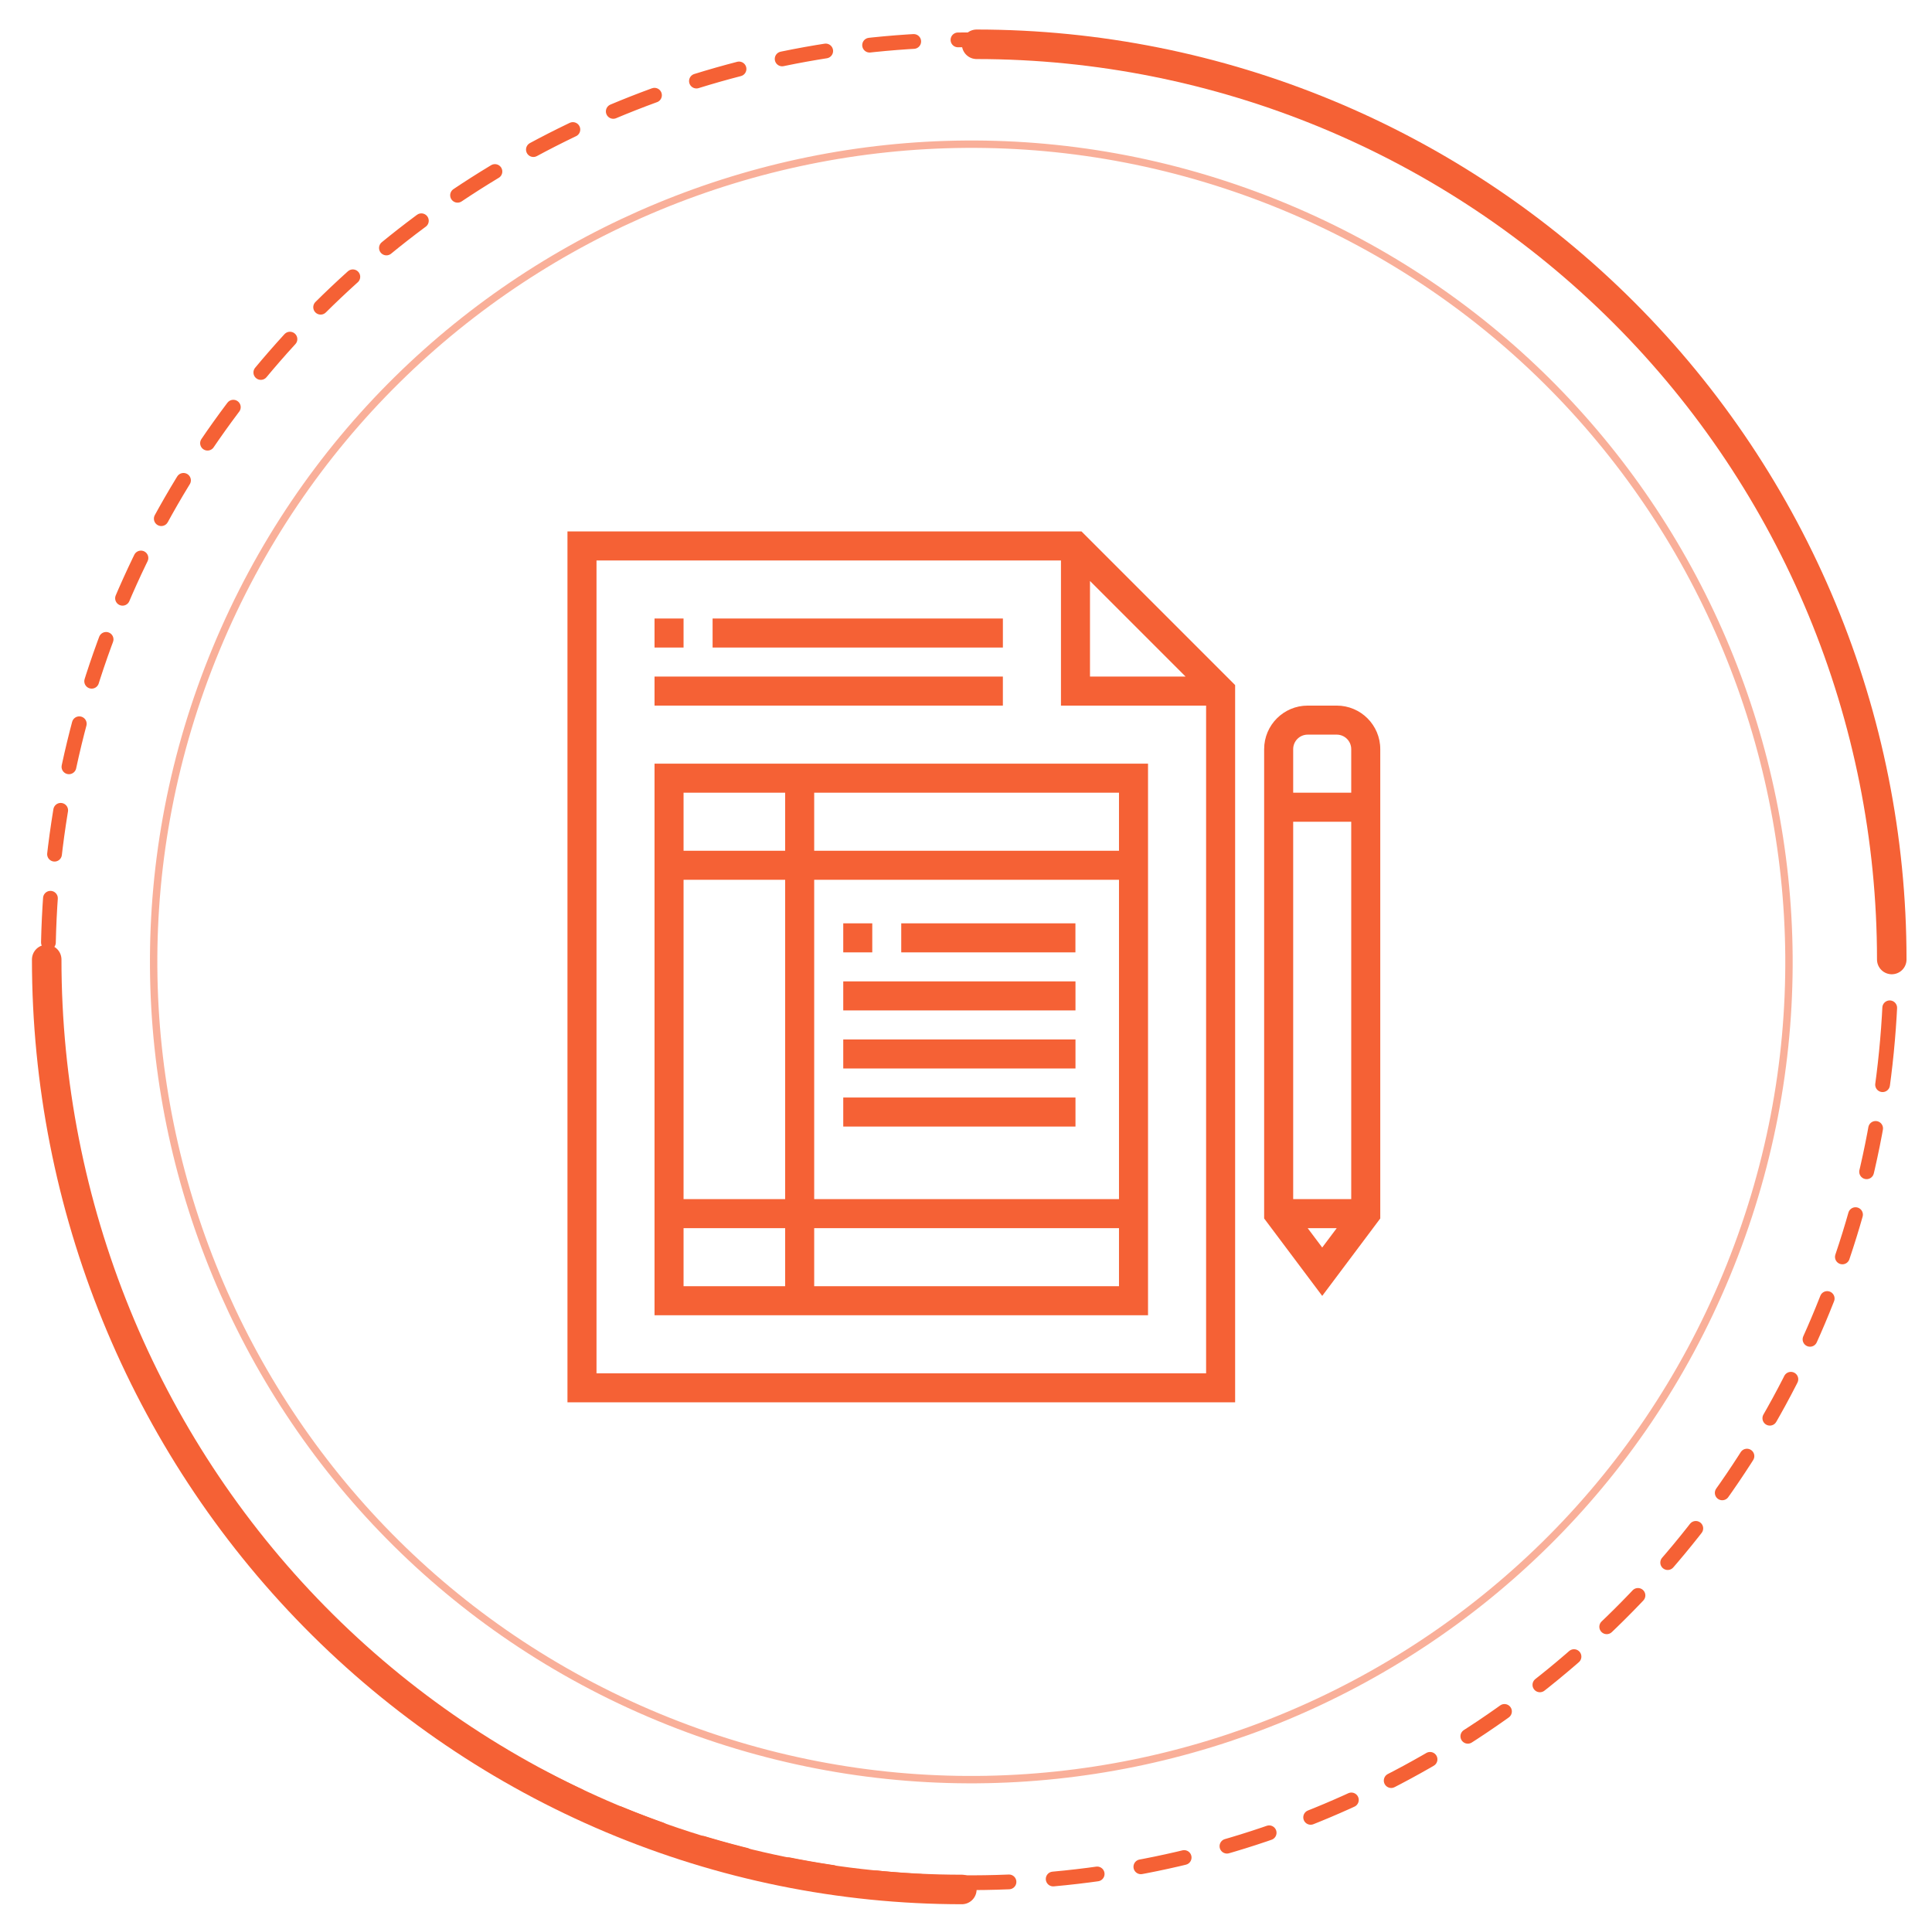
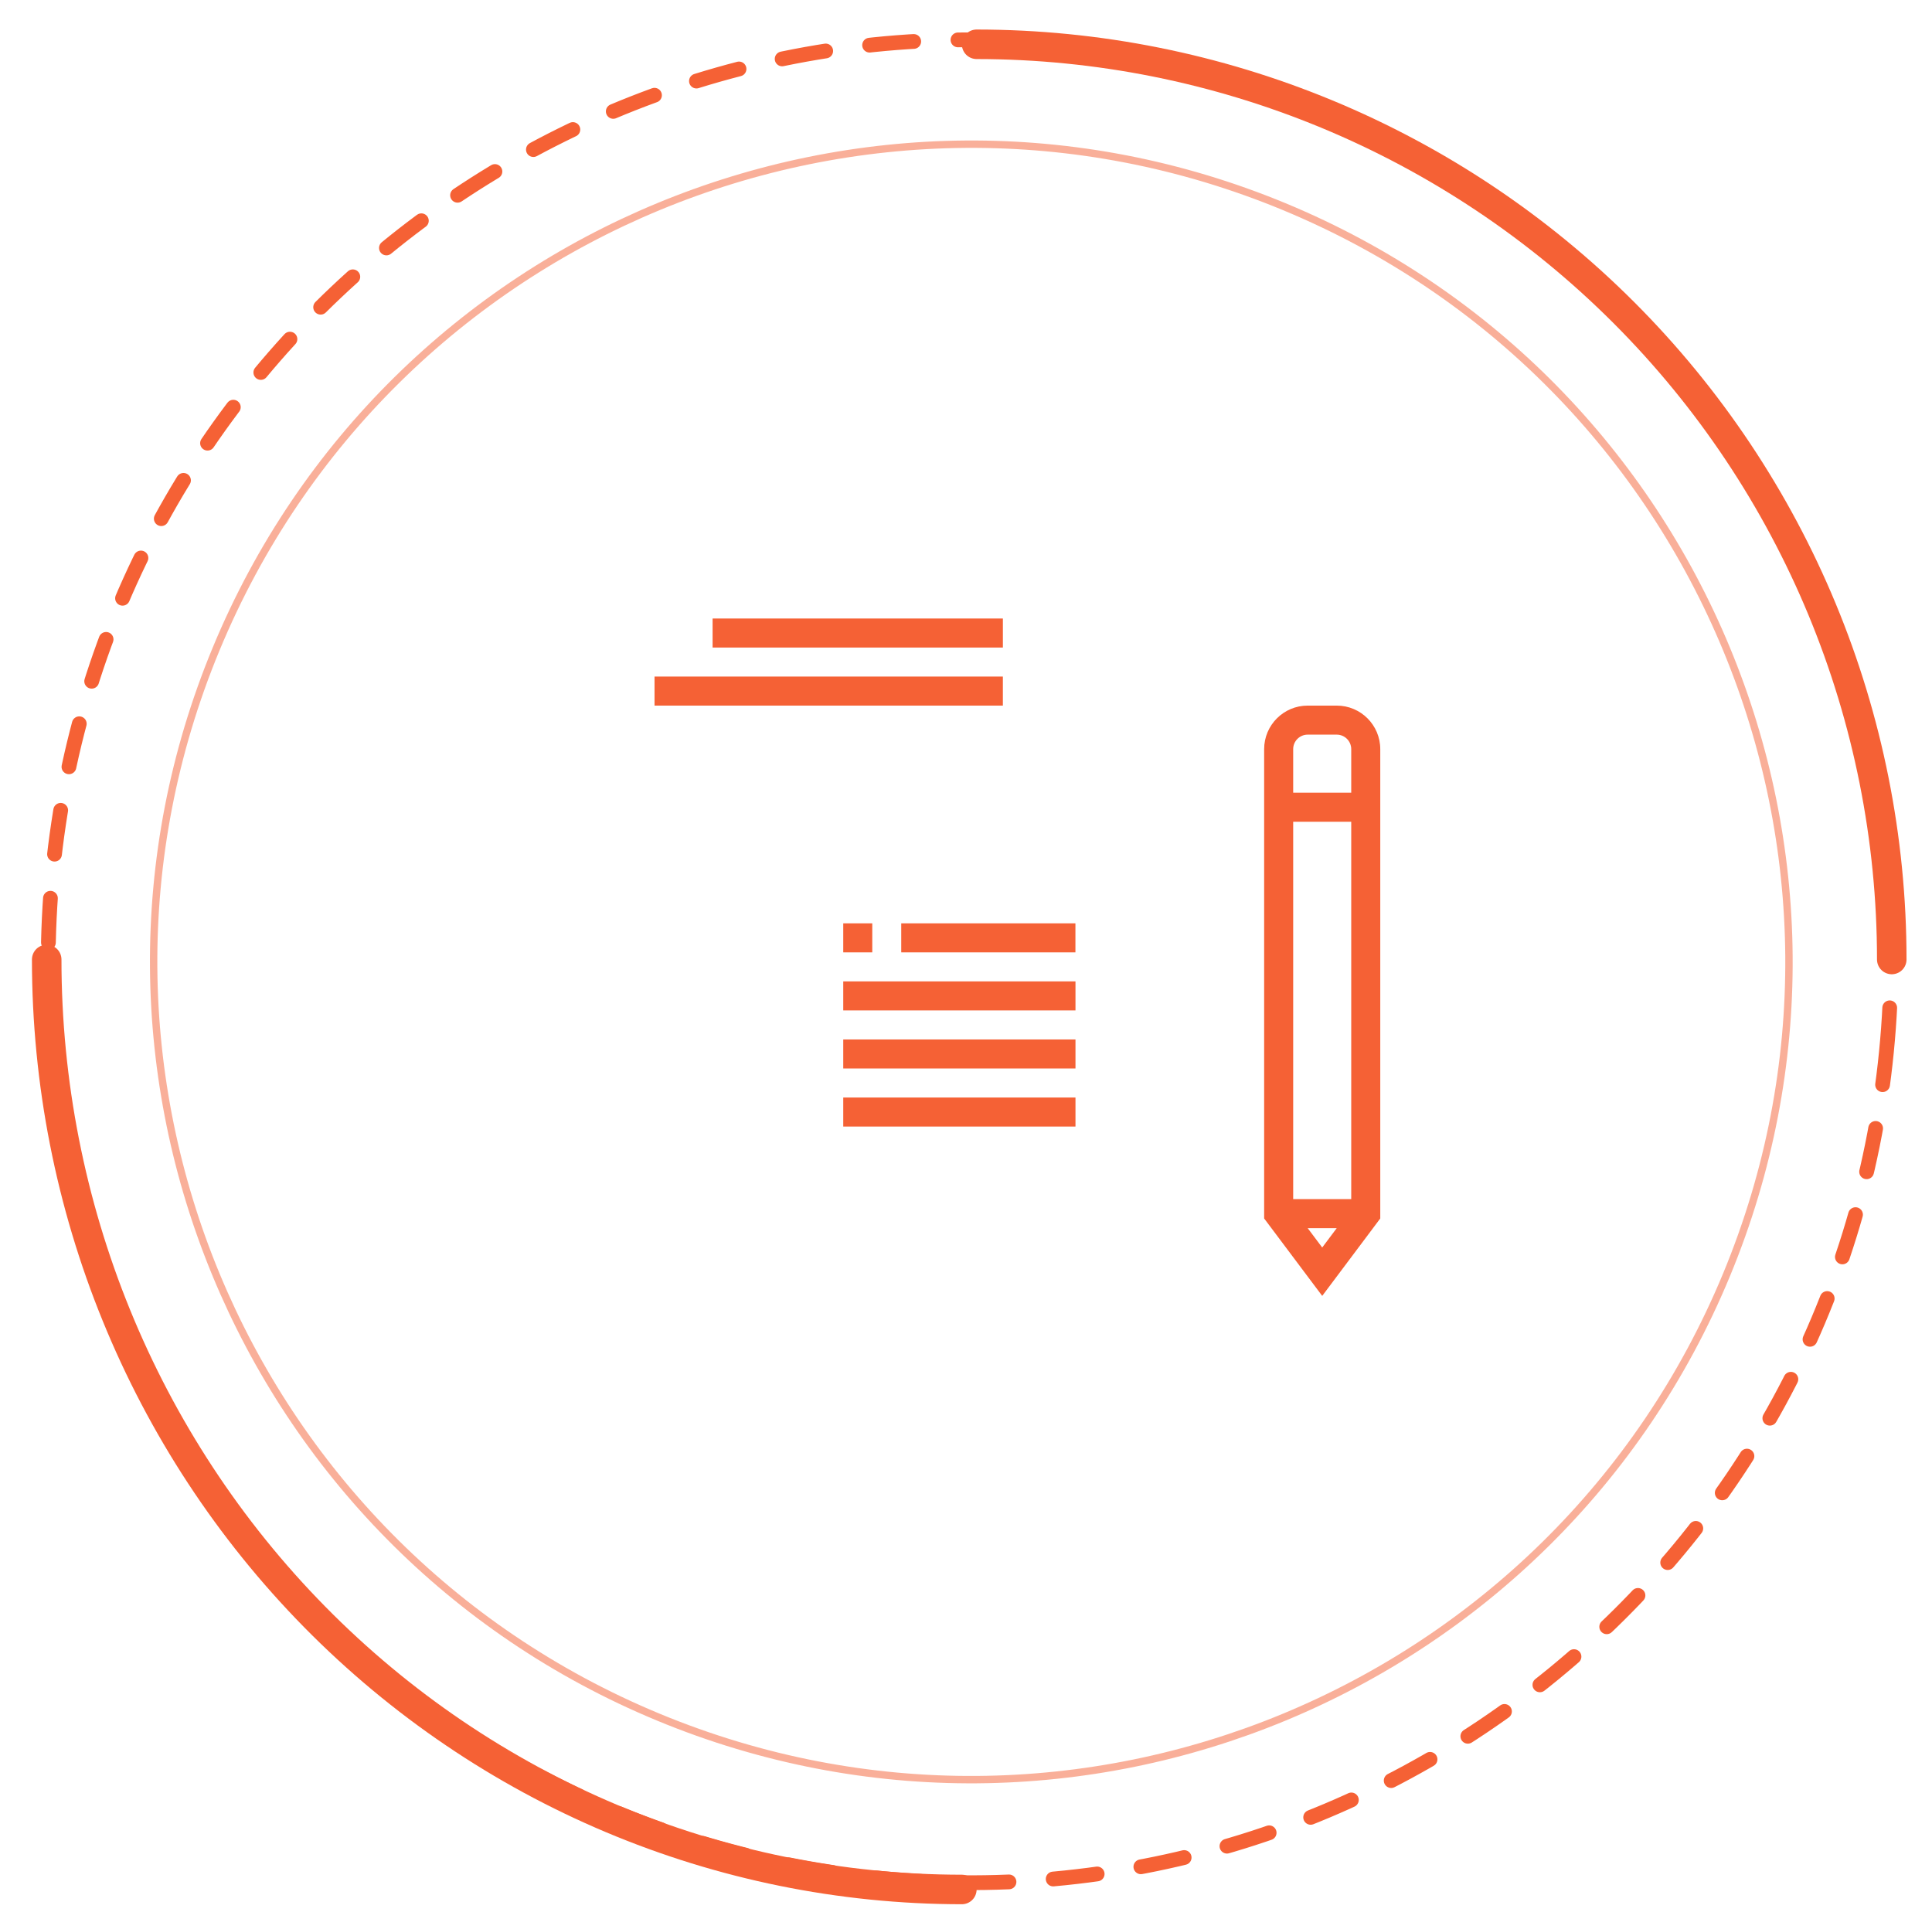
<svg xmlns="http://www.w3.org/2000/svg" width="147" height="146" viewBox="8 8 130 130" fill="none">
  <path opacity="0.5" d="M124.526 94.358C136.231 66.1 122.812 33.703 94.554 21.998C66.295 10.293 33.899 23.712 22.194 51.971C10.489 80.229 23.908 112.625 52.166 124.33C80.424 136.035 112.821 122.616 124.526 94.358Z" stroke="#F56135" stroke-width="0.5" stroke-miterlimit="10" />
-   <path d="M80.824 44H46V103H91.233V54.41L80.824 44ZM81.4 47.357L87.876 53.833H81.4V47.357ZM89.267 101.033H47.967V45.967H79.433V55.8H89.267V101.033Z" fill="#F56135" />
-   <path d="M53.865 49.9H51.898V51.867H53.865V49.9Z" fill="#F56135" />
+   <path d="M53.865 49.9H51.898H53.865V49.9Z" fill="#F56135" />
  <path d="M75.499 49.9H55.832V51.867H75.499V49.9Z" fill="#F56135" />
  <path d="M75.498 53.833H51.898V55.8H75.498V53.833Z" fill="#F56135" />
-   <path d="M51.898 59.733V97.1H85.332V59.733H51.898ZM60.748 95.133H53.865V91.2H60.748V95.133ZM60.748 89.233H53.865V67.6H60.748V89.233ZM60.748 65.633H53.865V61.7H60.748V65.633ZM83.365 95.133H62.715V91.2H83.365V95.133ZM83.365 89.233H62.715V67.6H83.365V89.233ZM83.365 65.633H62.715V61.7H83.365V65.633Z" fill="#F56135" />
  <path d="M66.65 70.55H64.684V72.517H66.65V70.55Z" fill="#F56135" />
  <path d="M80.413 70.55H68.613V72.517H80.413V70.55Z" fill="#F56135" />
  <path d="M80.417 74.483H64.684V76.45H80.417V74.483Z" fill="#F56135" />
  <path d="M80.417 78.417H64.684V80.383H80.417V78.417Z" fill="#F56135" />
  <path d="M80.417 82.35H64.684V84.317H80.417V82.35Z" fill="#F56135" />
  <path d="M98.116 55.8H96.149C94.52 55.8 93.199 57.121 93.199 58.75V90.544L97.133 95.789L101.066 90.544V58.75C101.066 57.121 99.745 55.8 98.116 55.8ZM97.133 92.511L96.149 91.2H98.116L97.133 92.511ZM99.099 89.233H95.166V63.667H99.099V89.233ZM99.099 61.7H95.166V58.75C95.166 58.207 95.606 57.767 96.149 57.767H98.116C98.659 57.767 99.099 58.207 99.099 58.75V61.7Z" fill="#F56135" />
  <path d="M135.357 79.265C138.751 44.96 113.693 14.4 79.388 11.006C45.084 7.612 14.523 32.67 11.129 66.975C7.736 101.279 32.794 131.84 67.098 135.234C101.403 138.627 131.963 113.569 135.357 79.265Z" stroke="#F56135" stroke-linecap="round" stroke-linejoin="round" stroke-dasharray="3 3" />
  <path d="M73.719 11C90.165 11.008 105.935 17.544 117.561 29.17C129.188 40.796 135.719 56.562 135.719 73" stroke="#F56135" stroke-width="2" stroke-linecap="round" stroke-linejoin="round" />
  <path d="M72.719 136C56.273 135.992 40.503 129.351 28.876 117.537C17.25 105.723 10.719 89.703 10.719 73" stroke="#F56135" stroke-width="2" stroke-linecap="round" stroke-linejoin="round" />
</svg>